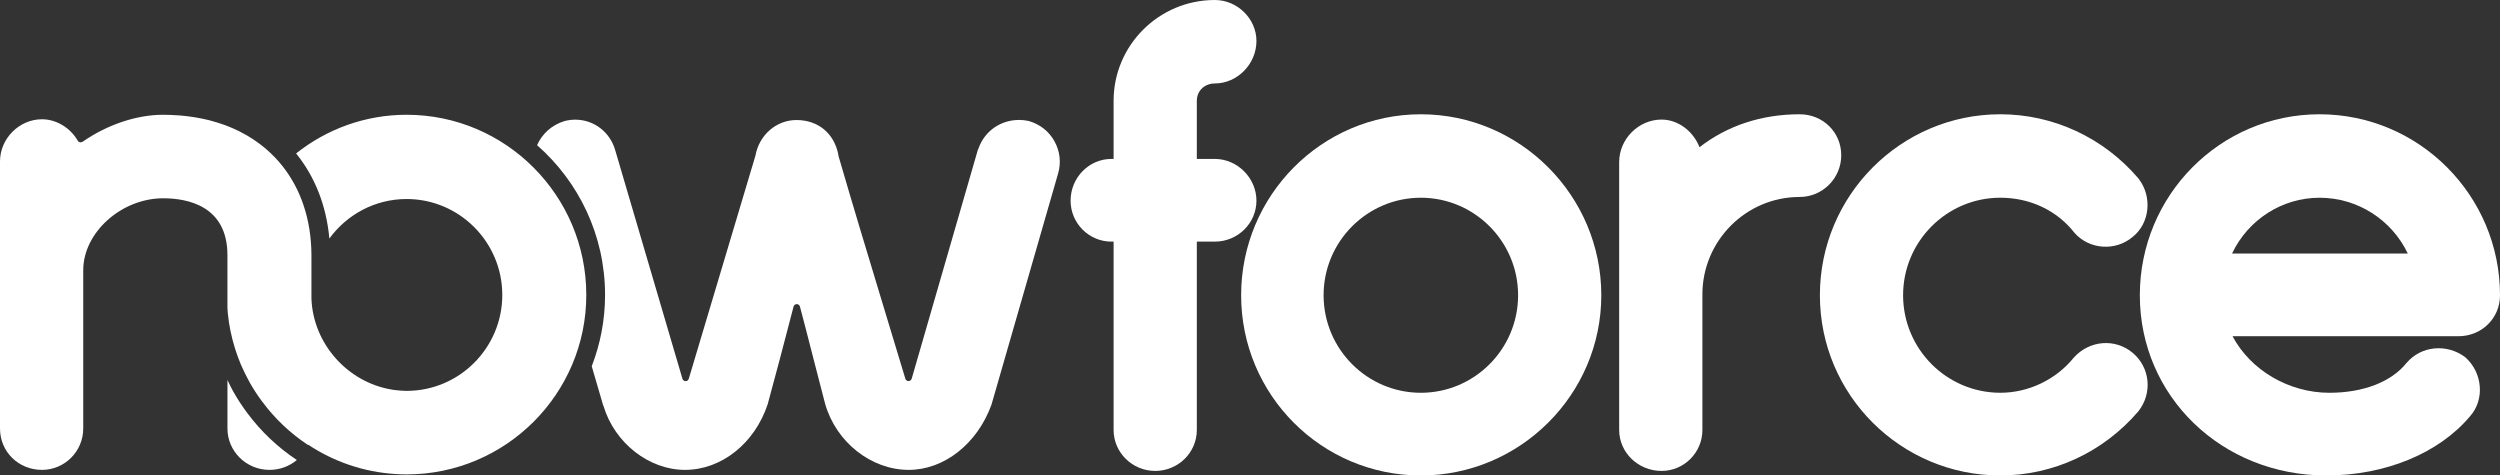
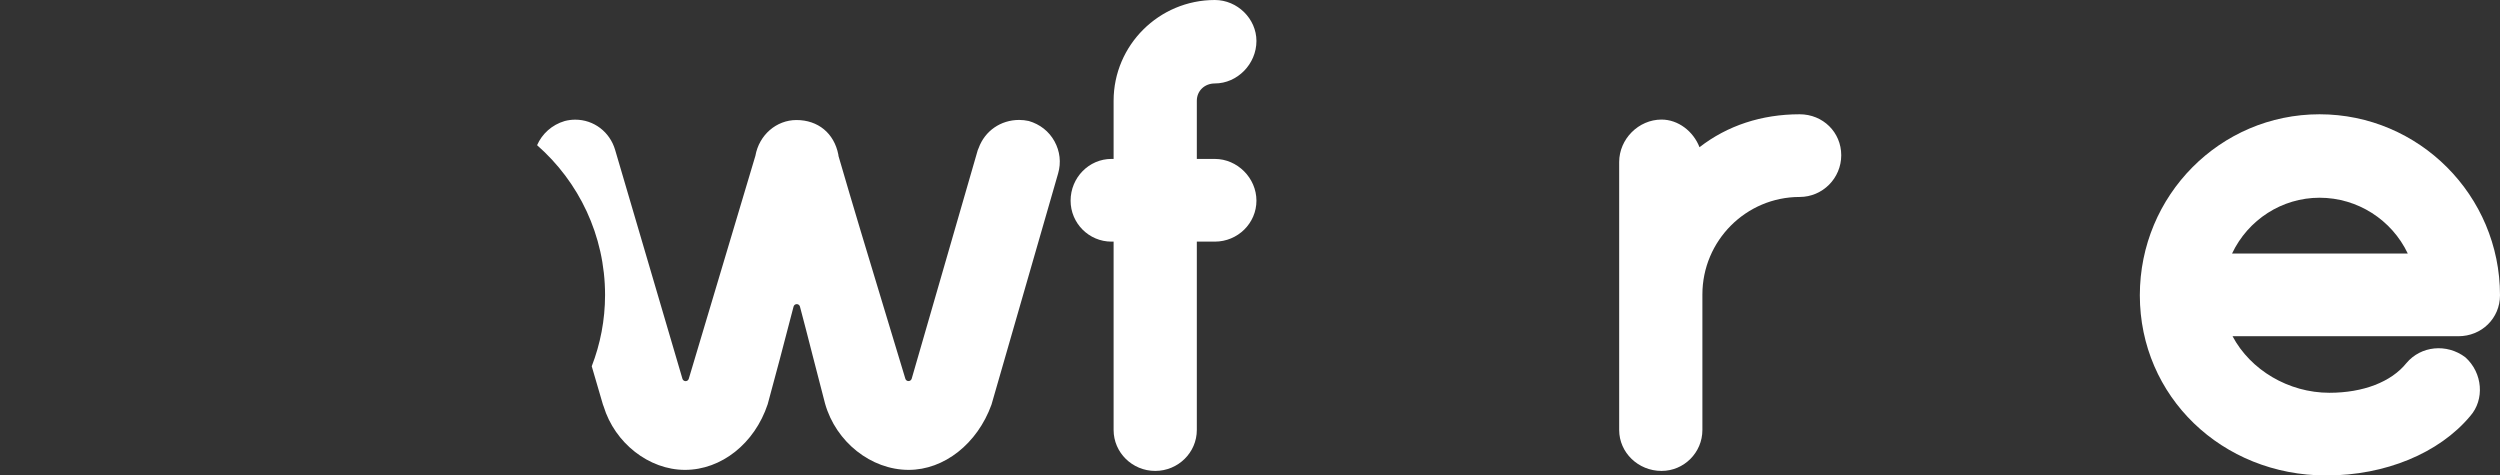
<svg xmlns="http://www.w3.org/2000/svg" width="163" height="31" viewBox="0 0 163 31" fill="none">
  <rect x="0" y="0" width="163" height="31" fill="#333333" stroke="none" />
  <g clip-path="url(#clip0_14_369)">
    <path d="M68.753 9.213C68.398 8.57 67.814 8.103 67.072 7.888C66.866 7.842 66.656 7.82 66.448 7.82C65.247 7.82 64.214 8.533 63.807 9.654C63.78 9.701 63.764 9.741 63.751 9.784L59.442 24.692C59.413 24.784 59.331 24.846 59.235 24.846C59.139 24.846 59.056 24.785 59.029 24.693C58.559 23.132 57.576 19.892 57.576 19.892C56.613 16.714 55.617 13.431 54.671 10.175C54.666 10.129 54.663 10.1 54.658 10.073C54.383 8.686 53.337 7.826 51.93 7.826C50.618 7.826 49.493 8.8 49.252 10.157L44.908 24.696C44.881 24.788 44.798 24.851 44.702 24.851C44.606 24.851 44.521 24.787 44.495 24.696L40.109 9.782C39.764 8.598 38.718 7.802 37.505 7.802C37.276 7.802 37.045 7.833 36.819 7.891C35.98 8.137 35.34 8.731 35.018 9.466C37.731 11.846 39.45 15.34 39.45 19.231C39.45 20.869 39.14 22.436 38.581 23.88C38.826 24.714 39.069 25.548 39.311 26.378C39.321 26.41 39.332 26.443 39.355 26.492C40.085 28.893 42.317 30.636 44.662 30.636C47.035 30.636 49.203 28.915 50.053 26.357C50.561 24.498 51.082 22.533 51.74 19.99C51.764 19.895 51.85 19.829 51.949 19.829C52.046 19.829 52.132 19.893 52.157 19.99C52.435 21.034 52.656 21.898 52.914 22.905L52.962 23.095C53.194 23.998 53.45 25 53.794 26.314C54.5 28.818 56.794 30.636 59.247 30.636C61.554 30.636 63.719 28.938 64.644 26.385L68.989 11.31C69.195 10.602 69.11 9.859 68.752 9.213L68.753 9.213Z" fill="white" />
-     <path d="M38.226 19.231C38.226 12.753 32.971 7.483 26.512 7.483C23.793 7.483 21.291 8.427 19.306 10.004C20.515 11.498 21.277 13.379 21.475 15.553C22.61 13.994 24.443 12.976 26.511 12.976C29.951 12.976 32.749 15.782 32.749 19.231C32.749 22.68 29.951 25.485 26.511 25.485C26.358 25.485 26.207 25.473 26.056 25.462C25.952 25.454 25.847 25.446 25.743 25.432C25.677 25.424 25.613 25.413 25.548 25.402C22.682 24.931 20.418 22.431 20.306 19.472V16.588C20.285 14.276 19.602 12.312 18.397 10.802C18.096 10.424 17.76 10.076 17.395 9.757C17.352 9.72 17.309 9.684 17.266 9.648C17.077 9.49 16.88 9.34 16.675 9.198C16.603 9.148 16.532 9.098 16.458 9.051C16.341 8.976 16.224 8.901 16.104 8.831C15.938 8.735 15.768 8.644 15.594 8.557C15.489 8.505 15.381 8.456 15.273 8.406C15.088 8.324 14.901 8.245 14.708 8.173C14.615 8.138 14.52 8.106 14.425 8.074C14.232 8.009 14.036 7.948 13.835 7.894C13.765 7.875 13.698 7.854 13.628 7.836C13.371 7.772 13.106 7.718 12.837 7.671C12.768 7.659 12.698 7.647 12.628 7.636C12.347 7.592 12.061 7.556 11.769 7.532C11.714 7.527 11.659 7.525 11.604 7.521C11.289 7.498 10.969 7.483 10.641 7.483C8.907 7.483 6.989 8.126 5.379 9.248L5.251 9.28H5.213L5.101 9.225L5.072 9.177C4.582 8.326 3.665 7.776 2.738 7.776C1.254 7.776 -0 9.034 -0 10.523V27.939C-0 29.452 1.202 30.636 2.738 30.636C4.22 30.636 5.427 29.426 5.427 27.939V17.617C5.427 15.162 7.911 12.928 10.641 12.928C12.205 12.928 14.829 13.409 14.829 16.637V20.06C14.838 20.176 14.84 20.294 14.851 20.409C14.853 20.427 14.856 20.445 14.857 20.463C14.935 21.218 15.086 21.951 15.304 22.658C15.314 22.692 15.325 22.726 15.336 22.761C15.442 23.094 15.56 23.423 15.695 23.744C15.717 23.797 15.744 23.848 15.766 23.901C15.87 24.138 15.982 24.37 16.102 24.598C16.158 24.708 16.214 24.817 16.274 24.924C16.397 25.143 16.527 25.358 16.664 25.568C16.775 25.741 16.893 25.908 17.014 26.075C17.041 26.112 17.069 26.148 17.095 26.184C17.918 27.295 18.931 28.254 20.085 29.015C20.088 29.009 20.093 29.003 20.096 28.996C21.752 30.095 23.702 30.78 25.801 30.907C25.81 30.908 25.82 30.909 25.829 30.91C26.055 30.923 26.282 30.931 26.511 30.931C26.516 30.931 26.521 30.931 26.526 30.931C26.529 30.931 26.532 30.931 26.536 30.931C32.983 30.917 38.226 25.674 38.226 19.232L38.226 19.231Z" fill="white" />
-     <path d="M16.114 26.916L16.086 26.88L16.023 26.794C15.915 26.645 15.773 26.445 15.639 26.237C15.487 26.005 15.343 25.766 15.207 25.524C15.15 25.424 15.097 25.321 15.045 25.219L15.018 25.167C14.951 25.039 14.893 24.906 14.83 24.775V27.939C14.83 29.426 16.058 30.636 17.568 30.636C18.258 30.636 18.877 30.393 19.353 29.993C18.118 29.171 17.016 28.135 16.113 26.916L16.114 26.916Z" fill="white" />
    <path d="M81.92 13.082C81.92 11.608 80.678 10.362 79.207 10.362H78.033V6.569C78.033 5.926 78.538 5.441 79.207 5.441C80.678 5.441 81.92 4.172 81.92 2.671C81.92 1.223 80.678 0 79.207 0C75.568 0 72.607 2.947 72.607 6.57V10.362H72.466C70.998 10.362 69.803 11.583 69.803 13.083C69.803 14.556 70.998 15.754 72.466 15.754H72.607V28.034C72.607 29.506 73.824 30.704 75.32 30.704C76.816 30.704 78.033 29.506 78.033 28.034V15.754H79.207C80.703 15.754 81.92 14.555 81.92 13.082Z" fill="white" />
-     <path d="M92.639 7.451C86.178 7.451 80.922 12.744 80.922 19.25C80.922 25.756 86.178 31 92.639 31C99.1 31 104.405 25.729 104.405 19.25C104.405 12.771 99.126 7.451 92.639 7.451ZM92.639 25.609C89.143 25.609 86.298 22.757 86.298 19.25C86.298 15.744 89.142 12.892 92.639 12.892C96.136 12.892 98.98 15.744 98.98 19.25C98.98 22.757 96.135 25.609 92.639 25.609Z" fill="white" />
    <path d="M120.049 10.122C120.049 8.624 118.857 7.451 117.337 7.451C114.857 7.451 112.618 8.191 110.808 9.599C110.406 8.561 109.42 7.796 108.332 7.796C106.835 7.796 105.57 9.065 105.57 10.566V28.034C105.57 29.506 106.809 30.704 108.332 30.704C109.801 30.704 110.996 29.506 110.996 28.034V19.201C110.996 15.695 113.84 12.842 117.337 12.842C118.832 12.842 120.049 11.622 120.049 10.122Z" fill="white" />
-     <path d="M135.203 23.326C134.044 24.755 132.258 25.608 130.423 25.608C126.927 25.608 124.082 22.756 124.082 19.25C124.082 15.743 126.927 12.891 130.423 12.891C132.362 12.891 134.12 13.72 135.266 15.191C136.231 16.279 137.933 16.39 139.048 15.448C140.176 14.555 140.348 12.809 139.425 11.637L139.412 11.621C137.147 8.971 133.87 7.45 130.424 7.45C123.936 7.45 118.657 12.743 118.657 19.249C118.657 25.755 123.936 31 130.424 31C133.87 31 137.147 29.479 139.425 26.813C140.351 25.637 140.191 23.967 139.06 23.012C137.916 22.046 136.228 22.176 135.203 23.326Z" fill="white" />
    <path d="M163 19.25C163 12.744 157.722 7.451 151.234 7.451C144.747 7.451 139.517 12.744 139.517 19.25C139.517 25.839 144.858 31 151.677 31C155.52 31 159.028 29.551 161.054 27.132C162.009 26.054 161.877 24.308 160.735 23.291C159.525 22.382 157.844 22.546 156.898 23.674C155.909 24.904 154.077 25.609 151.874 25.609C149.219 25.609 146.727 24.124 145.562 21.922H160.287C161.808 21.922 163 20.748 163 19.251L163 19.25ZM151.234 12.892C153.71 12.892 155.94 14.328 156.987 16.529H145.53C146.574 14.327 148.785 12.892 151.234 12.892Z" fill="white" />
  </g>
  <defs>
    <clipPath id="clip0_14_369">
      <rect width="163" height="31" fill="white" />
    </clipPath>
  </defs>
</svg>